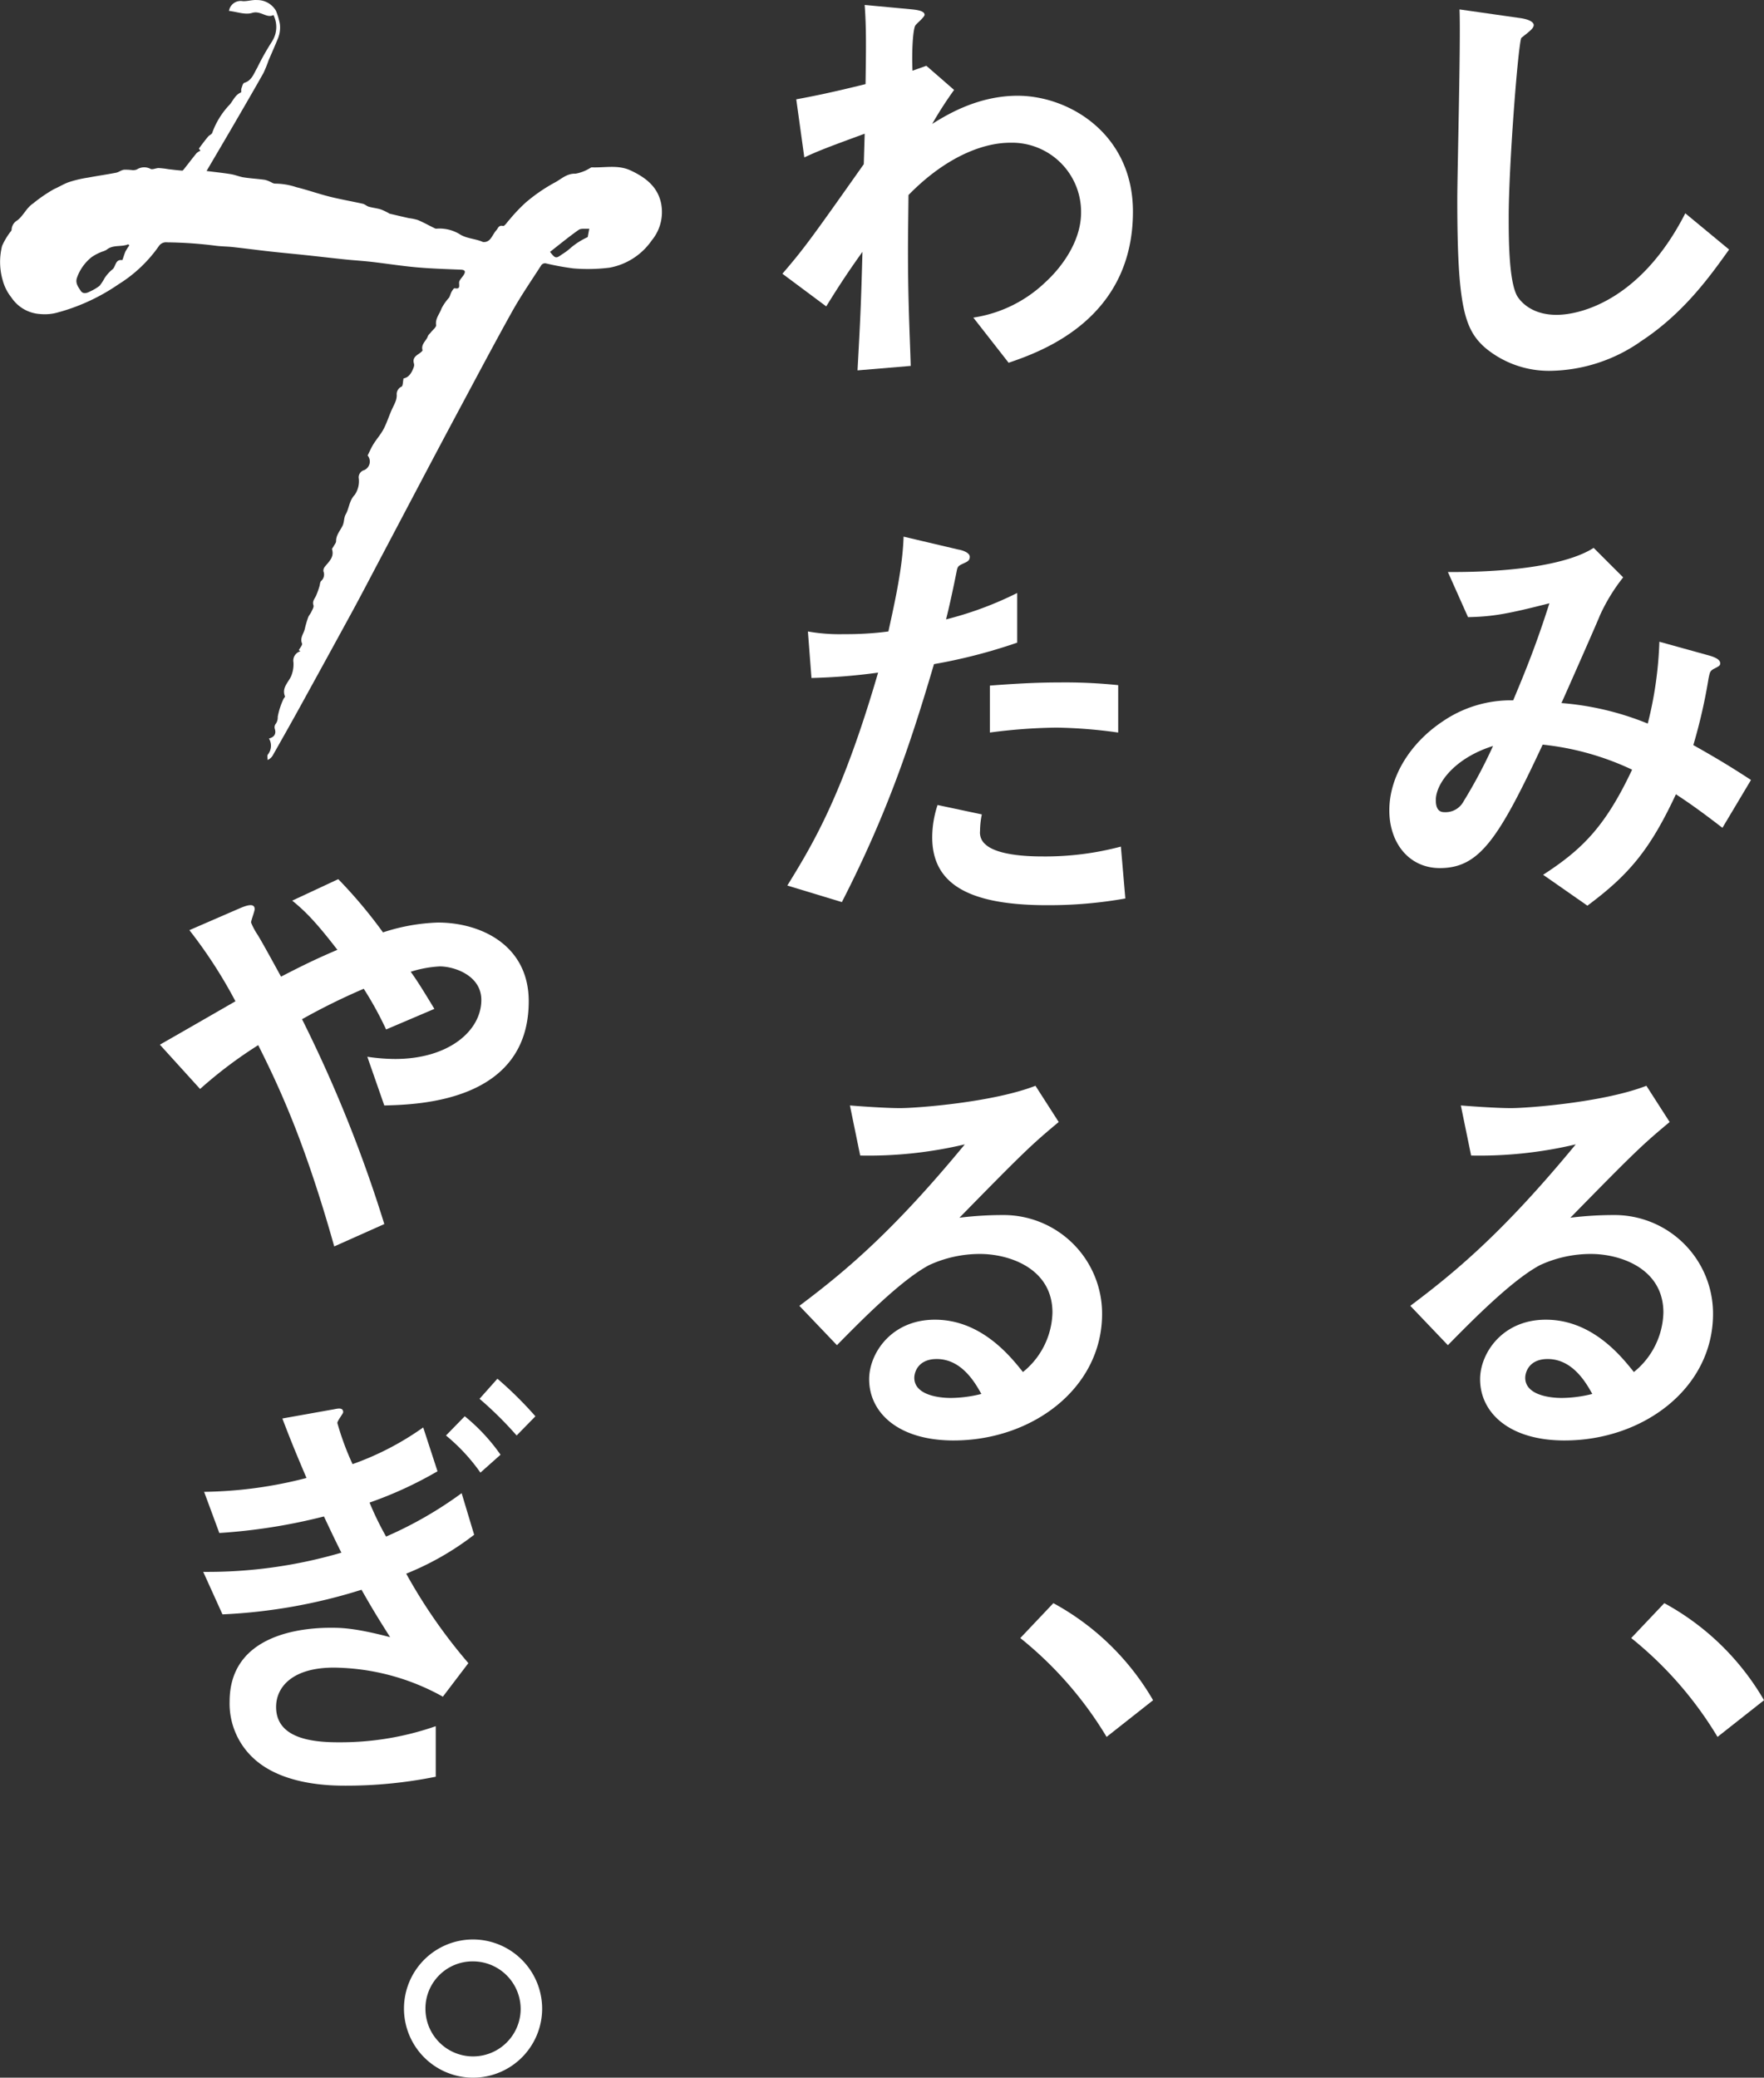
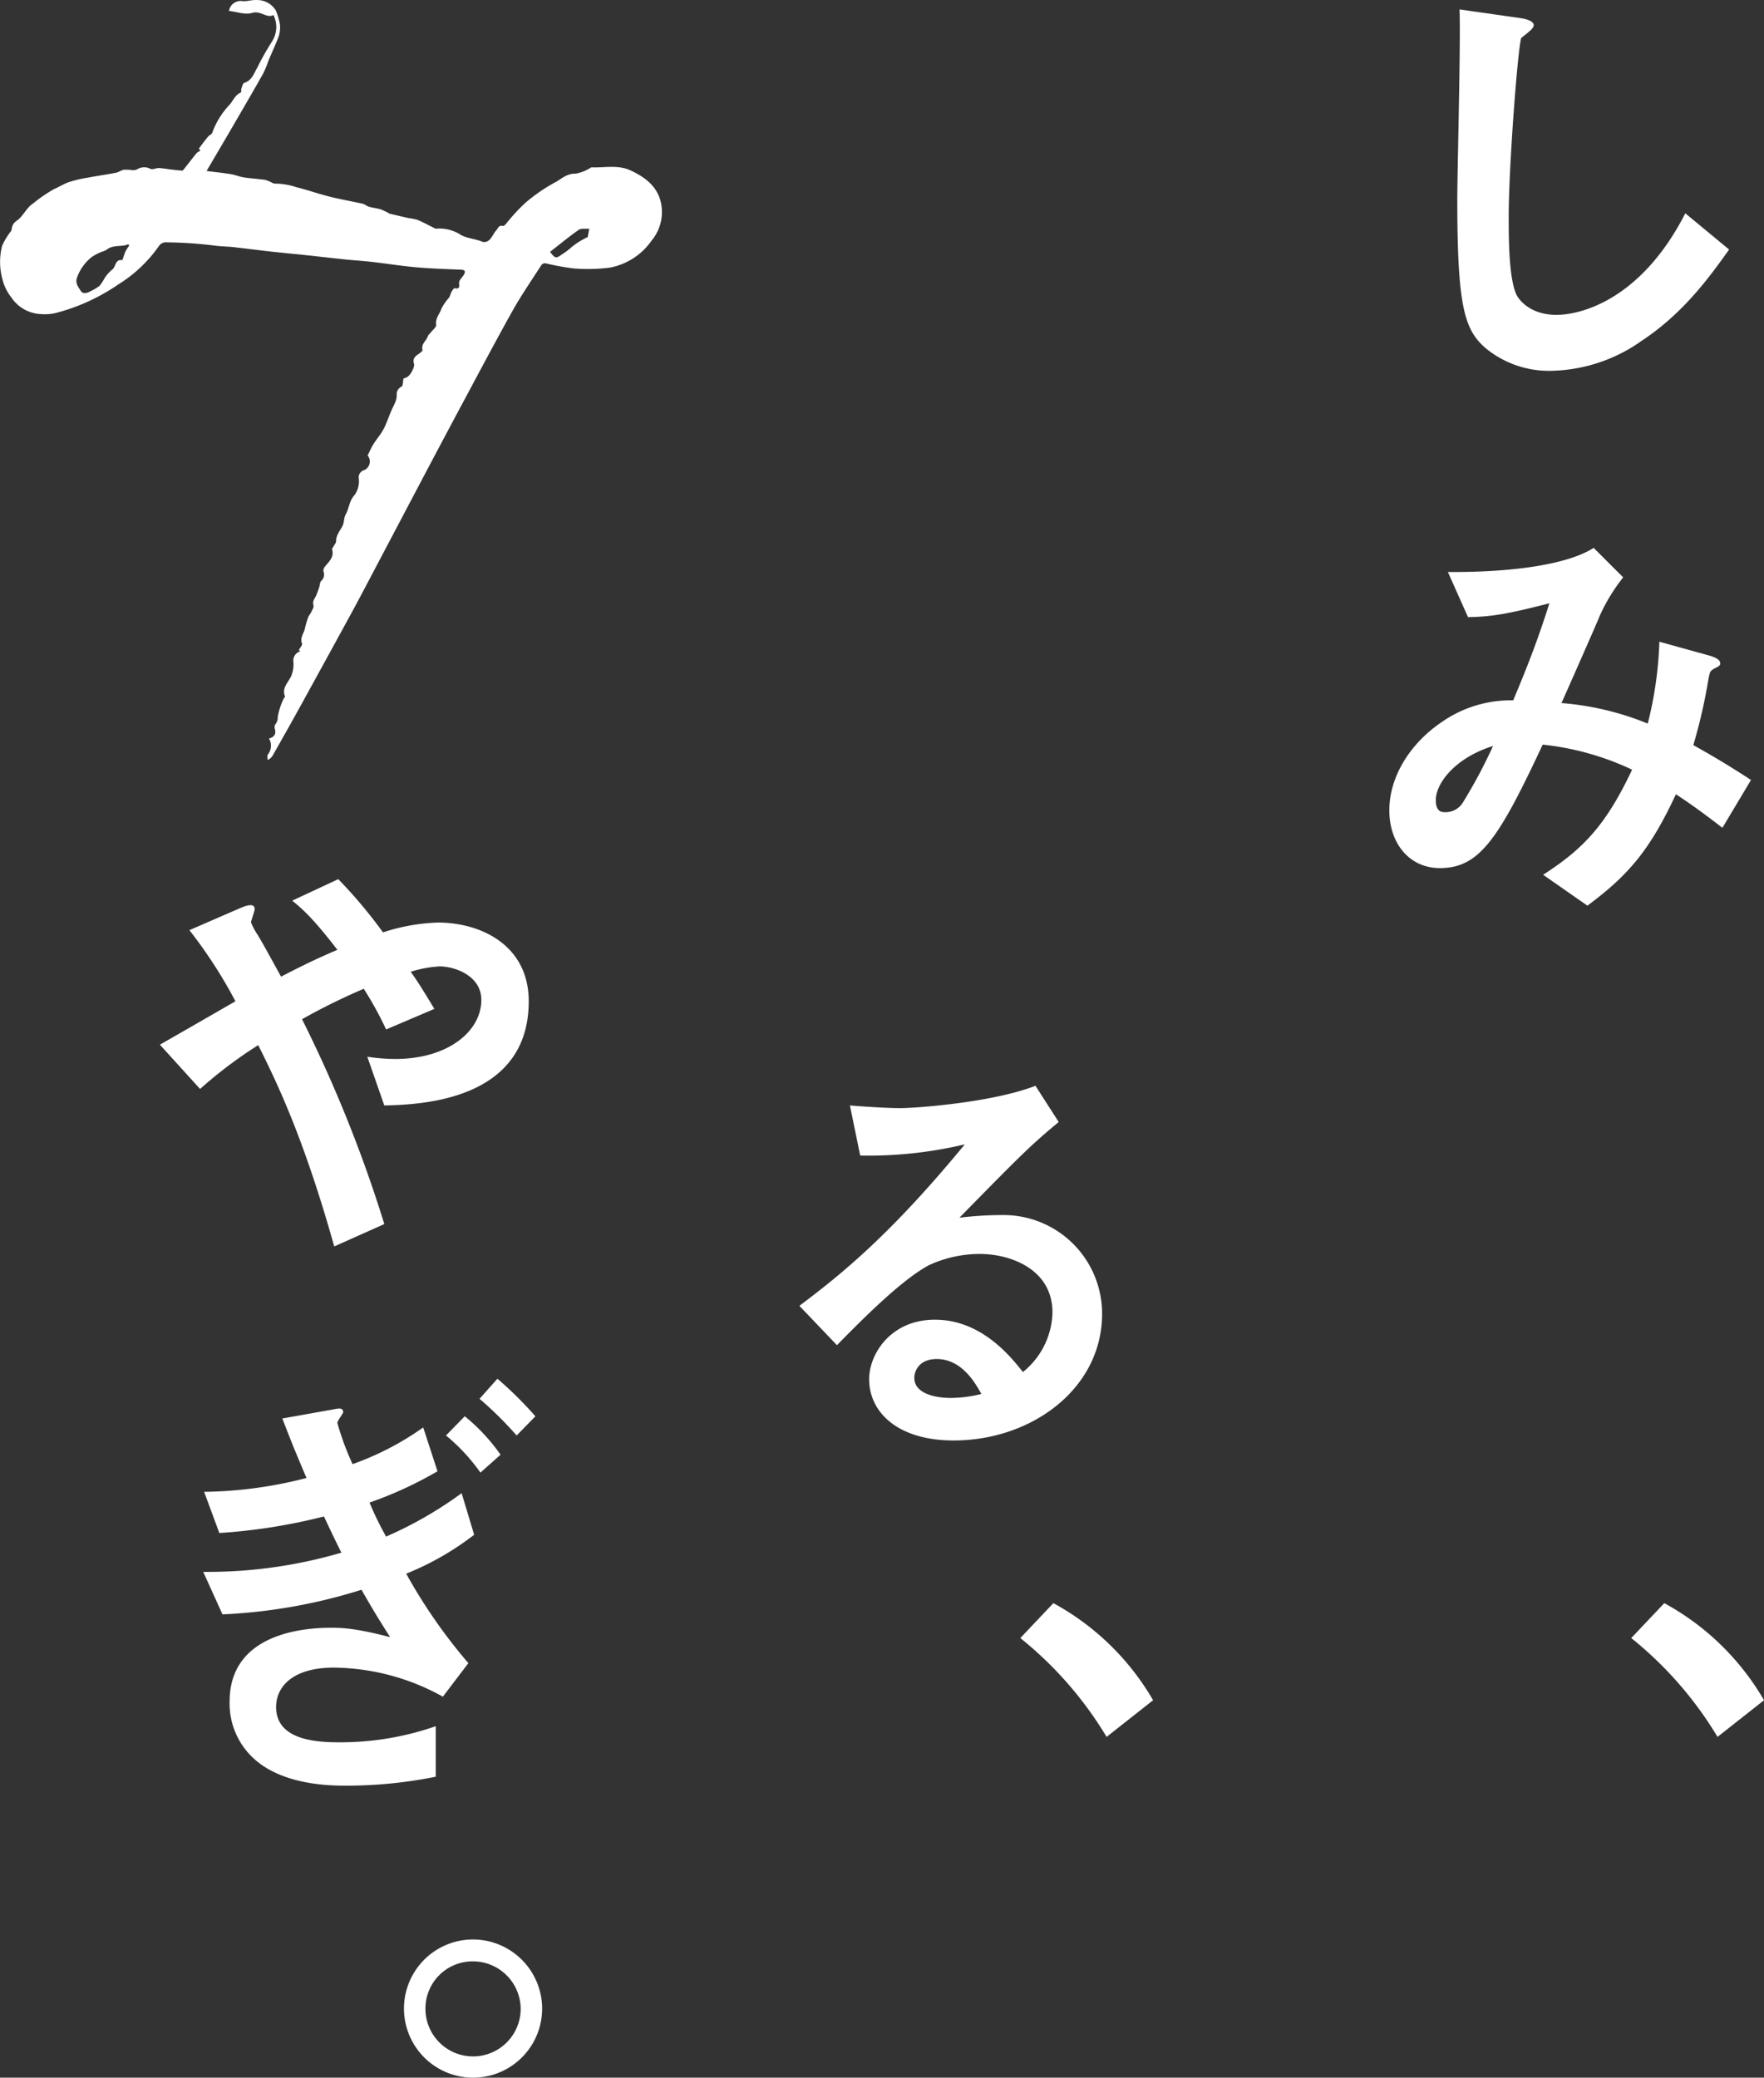
<svg xmlns="http://www.w3.org/2000/svg" id="グループ_274" data-name="グループ 274" width="272.403" height="320.73" viewBox="0 0 272.403 320.73">
  <rect x="0" y="0" width="272.403" height="320.73" fill="#333333" stroke="none" />
  <defs>
    <style>
      .cls-1 {
        fill: none;
      }

      .cls-2 {
        clip-path: url(#clip-path);
      }

      .cls-3 {
        fill: #fff;
      }
    </style>
    <clipPath id="clip-path">
      <rect id="長方形_245" data-name="長方形 245" class="cls-1" width="272.403" height="320.73" />
    </clipPath>
  </defs>
  <g id="グループ_273" data-name="グループ 273" class="cls-2">
    <path id="パス_1667" data-name="パス 1667" class="cls-3" d="M134.8,52.059a24.945,24.945,0,0,1-13.74,4.419,15.356,15.356,0,0,1-10.08-3.52c-3.246-2.83-4.352-6.353-4.352-22.922,0-4.213.553-24.716.346-29.347L116.155,2c1.657.209,2.279.69,2.279,1.1,0,.551-.829,1.106-1.933,2-.553,1.8-1.933,20.023-1.933,27.618,0,3.178,0,9.875,1.311,12.222.139.2,1.657,2.9,6.076,2.9,3.867,0,13.119-2.419,19.885-15.677l6.766,5.595c-2.83,3.938-6.973,9.873-13.809,14.29" transform="translate(118.411 0.765)" />
    <path id="パス_1668" data-name="パス 1668" class="cls-3" d="M153.094,83.29c-3.662-2.828-5.6-4.143-7.182-5.177-4,8.562-7.25,12.429-13.67,17.194l-6.836-4.766c6.074-3.936,9.6-7.456,13.74-16.226a42.7,42.7,0,0,0-13.809-3.866c-6.836,14.639-9.8,19.058-15.88,19.058-4.7,0-7.8-3.8-7.8-8.909,0-5.319,3.314-10.424,8.147-13.672a18.634,18.634,0,0,1,10.979-3.314c2-4.763,3.59-8.7,5.593-14.983-6.215,1.587-8.7,2.07-12.568,2.14L110.7,43.8c10.633.072,18.779-1.311,22.509-3.725l4.557,4.555a28.058,28.058,0,0,0-3.59,5.869c-.07.276-4.972,11.395-5.939,13.533A44.458,44.458,0,0,1,141.562,67.2a58.592,58.592,0,0,0,1.794-12.636l7.733,2.142c.692.207,1.659.551,1.659,1.171,0,.346-.07.418-1.036.9-.551.346-.551.483-.76,1.452A83.1,83.1,0,0,1,148.6,70.52c3.8,2.14,5.937,3.451,8.906,5.384Zm-44.26-4.278c0,1.794.9,1.864,1.38,1.864a3.147,3.147,0,0,0,2.9-1.657,78.026,78.026,0,0,0,4.557-8.562c-5.937,1.864-8.837,5.8-8.837,8.356" transform="translate(112.889 44.5)" />
-     <path id="パス_1669" data-name="パス 1669" class="cls-3" d="M127.011,134.171c-8.63,0-13.047-4.35-13.047-9.459,0-3.938,3.381-9.185,10.147-9.185,7.18,0,11.669,5.665,13.6,8.079a12.159,12.159,0,0,0,4.559-9.183c0-6.836-6.7-9.044-11.186-9.044a18.7,18.7,0,0,0-7.872,1.726c-4.28,2.277-10.356,8.421-14.223,12.357l-5.8-6.076c7.18-5.384,14.5-11.528,25.548-24.925a64.4,64.4,0,0,1-16.158,1.726l-1.589-7.733c1.657.141,5.6.414,7.733.414,2.625,0,14.362-.895,20.922-3.451l3.592,5.593c-4.143,3.451-5.319,4.555-15.329,14.774a55.107,55.107,0,0,1,6.7-.412,15.217,15.217,0,0,1,15.327,15.257c0,11.462-10.77,19.541-22.922,19.541M124.388,121.6c-2.83,0-3.453,2-3.453,2.9,0,2.417,3.176,3.107,5.663,3.107a19.752,19.752,0,0,0,4.694-.62c-.895-1.589-2.967-5.388-6.9-5.388" transform="translate(114.597 88.195)" />
    <path id="パス_1670" data-name="パス 1670" class="cls-3" d="M124.463,117.26a39.777,39.777,0,0,1,15.4,14.985l-7.18,5.66a57.523,57.523,0,0,0-13.326-15.257Z" transform="translate(132.544 130.22)" />
-     <path id="パス_1671" data-name="パス 1671" class="cls-3" d="M92.185,55.6l-5.454-6.975a20.463,20.463,0,0,0,11.116-5.454c2.208-2,5.523-6.076,5.523-10.77A10.676,10.676,0,0,0,92.461,21.629c-4.7,0-10.426,2.621-15.742,8.077l-.07,6.285c-.07,9.32.276,15.189.414,20.092l-8.216.69c.416-7.6.553-10.287.76-18.3-2.21,3.1-3.451,4.97-5.593,8.421l-6.766-5.04c3.316-3.866,4.282-5.179,12.566-16.914l.139-4.7c-5.456,2-7.112,2.621-9.322,3.658L59.387,14.93c2.625-.481,5.386-1.034,10.7-2.347.07-4.97.139-8.63-.137-12.22l7.387.688c.623.072,1.866.209,1.866.829,0,.346-1.176,1.313-1.382,1.589-.414.414-.62,4.073-.483,7.043l2.14-.76,4.282,3.727a59.568,59.568,0,0,0-3.383,5.247c2-1.241,6.9-4.348,13.187-4.348,8.009,0,17.815,5.937,17.815,17.88,0,16.641-14.155,21.614-19.2,23.34" transform="translate(63.574 0.403)" />
-     <path id="パス_1672" data-name="パス 1672" class="cls-3" d="M80.254,58.931c-3.383,11.46-6.973,22.578-14.223,36.734l-8.423-2.556c4.143-6.7,8.562-14.155,14.016-32.865a91.147,91.147,0,0,1-10.287.827l-.553-7.18a27.964,27.964,0,0,0,5.593.414,49.955,49.955,0,0,0,6.836-.414c1.034-4.7,2.208-10.012,2.347-14.639l8.493,2c.137,0,1.726.346,1.726,1.106,0,.481-.209.688-.829.965-.9.416-1.036.483-1.173,1.176-.623,3.107-1.173,5.593-1.657,7.526A54,54,0,0,0,93.1,47.952v7.665a83.276,83.276,0,0,1-12.843,3.314M97.723,96.145c-12.427,0-17.743-3.451-17.743-10.494a16.025,16.025,0,0,1,.827-4.972l6.836,1.452a13.02,13.02,0,0,0-.276,2.554,2.369,2.369,0,0,0,.829,2.07c1.933,1.8,7.18,1.864,8.767,1.864A45.477,45.477,0,0,0,109.115,87.1l.69,8.009a66.869,66.869,0,0,1-12.083,1.034m1.52-27.411a84.642,84.642,0,0,0-10.356.76V62.246c3.59-.276,7.043-.485,10.7-.485a79.259,79.259,0,0,1,9.113.416v7.317a75.136,75.136,0,0,0-9.459-.76" transform="translate(63.975 43.59)" />
    <path id="パス_1673" data-name="パス 1673" class="cls-3" d="M82.31,134.171c-8.63,0-13.049-4.35-13.049-9.459,0-3.938,3.383-9.185,10.149-9.185,7.18,0,11.669,5.665,13.6,8.079a12.158,12.158,0,0,0,4.557-9.183c0-6.836-6.7-9.044-11.186-9.044a18.7,18.7,0,0,0-7.87,1.726c-4.28,2.277-10.356,8.421-14.223,12.357l-5.8-6.076c7.18-5.384,14.5-11.528,25.546-24.925a64.381,64.381,0,0,1-16.156,1.726l-1.587-7.733c1.655.141,5.591.414,7.731.414,2.625,0,14.362-.895,20.922-3.451l3.59,5.593c-4.143,3.451-5.316,4.555-15.329,14.774a55.137,55.137,0,0,1,6.7-.412,15.216,15.216,0,0,1,15.327,15.257c0,11.462-10.77,19.541-22.922,19.541M79.689,121.6c-2.832,0-3.455,2-3.455,2.9,0,2.417,3.176,3.107,5.663,3.107a19.752,19.752,0,0,0,4.694-.62c-.9-1.589-2.967-5.388-6.9-5.388" transform="translate(64.956 88.195)" />
    <path id="パス_1674" data-name="パス 1674" class="cls-3" d="M79.762,117.26a39.762,39.762,0,0,1,15.4,14.985l-7.18,5.66a57.486,57.486,0,0,0-13.326-15.257Z" transform="translate(82.903 130.22)" />
    <path id="パス_1675" data-name="パス 1675" class="cls-3" d="M46.357,99.242l-2.623-7.524a29.848,29.848,0,0,0,4.28.344c8.286,0,13.326-4.35,13.326-9.115,0-3.8-4.21-5.177-6.42-5.177a17.963,17.963,0,0,0-4.489.829c.967,1.311,2.073,3.107,3.66,5.73l-7.456,3.176a53.243,53.243,0,0,0-3.453-6.283,98.654,98.654,0,0,0-9.529,4.7,207.857,207.857,0,0,1,12.705,31.622l-7.733,3.453c-4.7-16.709-8.769-25.134-11.739-31.071a66.952,66.952,0,0,0-8.976,6.766L11.7,89.853c.967-.553,2.073-1.173,11.669-6.7a73.112,73.112,0,0,0-7.112-10.979L23.572,69c.829-.346,2.763-1.313,2.763-.07,0,.346-.553,1.726-.553,2.07a10.346,10.346,0,0,0,.9,1.724c.483.694,2.556,4.489,3.729,6.629,3.727-1.933,5.8-2.9,8.7-4.143-3.453-4.487-5.11-6.076-6.973-7.592l7.11-3.316a74.15,74.15,0,0,1,6.906,8.216A30.105,30.105,0,0,1,54.643,71c6.56,0,14.016,3.453,14.016,12.152,0,15.466-16.916,15.951-22.3,16.086" transform="translate(12.989 71.414)" />
    <path id="パス_1676" data-name="パス 1676" class="cls-3" d="M46.215,130.943a81.981,81.981,0,0,0,9.6,13.809l-3.938,5.179a35.322,35.322,0,0,0-16.844-4.487c-6.353,0-8.909,2.967-8.909,6.074,0,4.9,5.663,5.454,9.6,5.454a44.715,44.715,0,0,0,15.052-2.484v7.8a69.678,69.678,0,0,1-13.948,1.38c-2.21,0-9.044-.07-13.533-3.66a11.5,11.5,0,0,1-4.35-9.32c0-10.5,11.393-11.395,15.605-11.395,1.517,0,3.66,0,9.183,1.452-1.8-2.832-2.693-4.28-4.419-7.319a83.864,83.864,0,0,1-21.472,3.8l-2.97-6.56A73.524,73.524,0,0,0,36.205,127.7c-.9-1.792-1.589-3.244-2.693-5.591a87.873,87.873,0,0,1-16.156,2.554l-2.349-6.353a65.928,65.928,0,0,0,15.812-2.14c-1.587-3.727-2.417-5.728-3.729-9.183l7.733-1.38c.553-.07,1.659-.483,1.659.416,0,.2-.9,1.311-.9,1.657a42.778,42.778,0,0,0,2.349,6.353,44.318,44.318,0,0,0,10.909-5.665l2.208,6.768a60.127,60.127,0,0,1-10.494,4.831,47.382,47.382,0,0,0,2.554,5.249,60.506,60.506,0,0,0,11.667-6.7l1.933,6.42a43.8,43.8,0,0,1-10.494,6.007m11.462-15.6a28.759,28.759,0,0,0-5.319-5.73l2.9-2.97a29.133,29.133,0,0,1,5.525,5.937Zm5.593-5.73a56.243,56.243,0,0,0-5.73-5.665l2.761-3.1a58.127,58.127,0,0,1,5.867,5.8Z" transform="translate(16.513 111.986)" />
    <path id="パス_1677" data-name="パス 1677" class="cls-3" d="M50.894,152.559a10.668,10.668,0,1,1-10.7-10.7,10.7,10.7,0,0,1,10.7,10.7m-18.022,0a7.353,7.353,0,0,0,14.706,0,7.375,7.375,0,0,0-7.387-7.317,7.277,7.277,0,0,0-7.319,7.317" transform="translate(32.826 157.536)" />
    <path id="パス_1678" data-name="パス 1678" class="cls-3" d="M102.131,31.611c-.479-2.718-2.353-4.168-4.7-5.278-1.99-.943-4.037-.416-6.064-.5-.074,0-.152.07-.23.1a6.321,6.321,0,0,1-2.265.878c-1.38-.053-2.248.886-3.273,1.406A25.94,25.94,0,0,0,81.144,31.3a26.511,26.511,0,0,0-2.48,2.617c-.327.348-.753,1.024-.984.965-.68-.175-.77.374-1.015.639-.409.445-.642,1.057-1.062,1.49a1.218,1.218,0,0,1-1.036.342c-1.1-.5-2.315-.49-3.419-1.1A5.988,5.988,0,0,0,67.4,35.3a.587.587,0,0,1-.325-.089c-.851-.418-1.68-.88-2.55-1.249a8.074,8.074,0,0,0-1.376-.285c-1.007-.226-2.013-.466-3.018-.7-.025-.006-.042-.04-.068-.053a9.157,9.157,0,0,0-1.262-.6c-.6-.184-1.233-.241-1.836-.412-.331-.093-.612-.382-.946-.458-1.691-.38-3.4-.669-5.08-1.089-1.735-.435-3.427-1.038-5.162-1.465a10.451,10.451,0,0,0-3.318-.555,1.2,1.2,0,0,1-.475-.156,4.925,4.925,0,0,0-1.049-.424c-1.085-.158-2.187-.213-3.269-.378-.675-.1-1.323-.388-2-.5-1.228-.2-2.467-.327-3.767-.492,1.374-2.341,2.659-4.512,3.928-6.692,1.629-2.8,3.261-5.6,4.854-8.425a18.4,18.4,0,0,0,.787-1.942C41.968,8.165,42.492,7,42.968,5.816A4.477,4.477,0,0,0,43.218,3.7a10.658,10.658,0,0,0-.606-2.045A3.334,3.334,0,0,0,39.68.008c-.715-.053-1.45.2-2.172.173a1.827,1.827,0,0,0-2.149,1.5c1.195.135,2.507.639,3.565.312,1.332-.412,2.286.9,3.3.323a4.1,4.1,0,0,1-.2,4.05l.011-.006a39.21,39.21,0,0,0-2.33,4.135c-.507.844-.81,1.94-1.98,2.29-.222.065-.331.568-.447.886-.068.19.017.559-.072.6-.87.361-1.176,1.2-1.712,1.853a12.288,12.288,0,0,0-2.718,4.373c-.068.238-.458.367-.644.593-.488.591-.952,1.2-1.4,1.823-.032.046.163.253.226.346a2.36,2.36,0,0,0-.6.378c-.644.785-1.258,1.6-1.887,2.391-.1.122-.234.317-.342.308-.715-.049-1.427-.141-2.14-.224a13.88,13.88,0,0,0-1.467-.171c-.441-.006-1,.3-1.3.116a2.1,2.1,0,0,0-2.085.1,1.7,1.7,0,0,1-.623.11,8.714,8.714,0,0,0-1.38-.068c-.418.063-.794.382-1.214.464-1.431.279-2.879.481-4.312.753a17.885,17.885,0,0,0-3.092.739c-.745.287-1.441.718-2.191,1.045A23.211,23.211,0,0,0,5.1,31.415c-1.026.677-1.475,1.866-2.412,2.592a1.74,1.74,0,0,0-.895,1.452c0,.167-.207.333-.31.5A10.648,10.648,0,0,0,.323,37.957a10.1,10.1,0,0,0,.11,5.361,7.254,7.254,0,0,0,1.328,2.606,5.749,5.749,0,0,0,4.424,2.552,7.407,7.407,0,0,0,3.075-.346l-.032.021a30.683,30.683,0,0,0,9.02-4.229l-.008,0c.274-.171.549-.346.819-.53a21.256,21.256,0,0,0,5.454-5.373,1.329,1.329,0,0,1,1.292-.608,64.712,64.712,0,0,1,7.56.528c.861.108,1.735.106,2.6.2,1.918.213,3.831.466,5.749.68,1.777.2,3.56.359,5.34.547,2.094.224,4.183.469,6.275.686,1.351.139,2.71.215,4.059.371,2.313.266,4.618.635,6.937.842,2.265.2,4.544.268,6.817.363.627.025.813.228.483.783-.249.42-.739.832-.728,1.237.015.61.141,1-.694.846-.122-.023-.352.336-.471.553-.165.293-.226.646-.407.924a7.99,7.99,0,0,0-1.138,1.631c-.274.846-.992,1.532-.842,2.571.046.331-.521.756-.813,1.135-.154.2-.386.371-.462.6-.247.72-1.081,1.2-.825,2.144.038.135-.376.435-.62.6-.542.355-.927.745-.7,1.467a.918.918,0,0,1-.027.542c-.31.853-.739,1.608-1.581,1.754-.114.517-.082,1.161-.312,1.273A1.262,1.262,0,0,0,61.269,61a2.729,2.729,0,0,1-.163.912c-.2.526-.475,1.026-.7,1.545-.4.935-.713,1.914-1.188,2.807-.431.808-1.059,1.509-1.547,2.292-.344.551-.6,1.159-.9,1.756a1.453,1.453,0,0,1-.536,2.262,1.152,1.152,0,0,0-.825,1.323,3.726,3.726,0,0,1-.637,2.5c-.863.9-.844,2.06-1.393,3.02-.283.494-.217,1.178-.462,1.7-.369.794-1.024,1.446-1.017,2.419,0,.274-.26.551-.4.827-.078.148-.257.325-.224.439.371,1.241-.526,1.918-1.15,2.731a.927.927,0,0,0-.182.658,1.324,1.324,0,0,1-.34,1.482c-.2.171-.186.578-.285.872a12.905,12.905,0,0,1-.509,1.412c-.222.473-.614.844-.405,1.482.089.272-.171.677-.319,1s-.395.568-.507.882a16.75,16.75,0,0,0-.523,1.8c-.169.722-.772,1.338-.416,2.21.095.228-.306.661-.5,1.03.027.021.125.089.249.177a1.488,1.488,0,0,0-1.072,1.705,4.81,4.81,0,0,1-.357,2.132c-.456,1.009-1.482,1.807-.952,3.124.036.093-.188.27-.243.426a11.059,11.059,0,0,0-.876,2.727,1.718,1.718,0,0,1-.382,1.184.886.886,0,0,0-.063.711c.217.713-.061,1.237-.91,1.456a2.167,2.167,0,0,1-.188,2.495c-.118.211-.017.542-.017.819a1.71,1.71,0,0,0,.783-.69c1.357-2.4,2.716-4.791,4.044-7.2q4.138-7.506,8.242-15.027c1.439-2.649,2.83-5.325,4.238-7.99q3.6-6.825,7.2-13.649,2.276-4.305,4.567-8.6c2.866-5.34,5.69-10.7,8.636-15.991,1.393-2.5,3.026-4.865,4.576-7.275a.754.754,0,0,1,.629-.249,40.916,40.916,0,0,0,4.291.787,26.924,26.924,0,0,0,5.61-.116,10.141,10.141,0,0,0,6.5-4.21,6.846,6.846,0,0,0,1.479-5.5M19.4,38.759a7.911,7.911,0,0,0-.325.895c-.065.175-.163.507-.2.5-1.131-.169-.958,1.051-1.553,1.465a5.833,5.833,0,0,0-1.173,1.319,7.947,7.947,0,0,1-.77,1.18,7.323,7.323,0,0,1-1.441.857c-.519.281-1.127.475-1.494-.11-.352-.564-.829-1.123-.574-1.942a7.031,7.031,0,0,1,2.29-3.238,7.454,7.454,0,0,1,1.659-.853,2.966,2.966,0,0,0,.629-.266c1-.838,2.273-.405,3.352-.853.057.053.116.108.173.163a10.242,10.242,0,0,0-.566.882M90.757,36.6a11.363,11.363,0,0,0-2.554,1.6,9.222,9.222,0,0,1-1.425,1.068c-.914.667-1.028.652-1.84-.388,1.469-1.144,2.906-2.334,4.43-3.4.367-.257,1.011-.12,1.625-.175-.095.526-.167.914-.236,1.3" transform="translate(0 0.001)" />
  </g>
</svg>